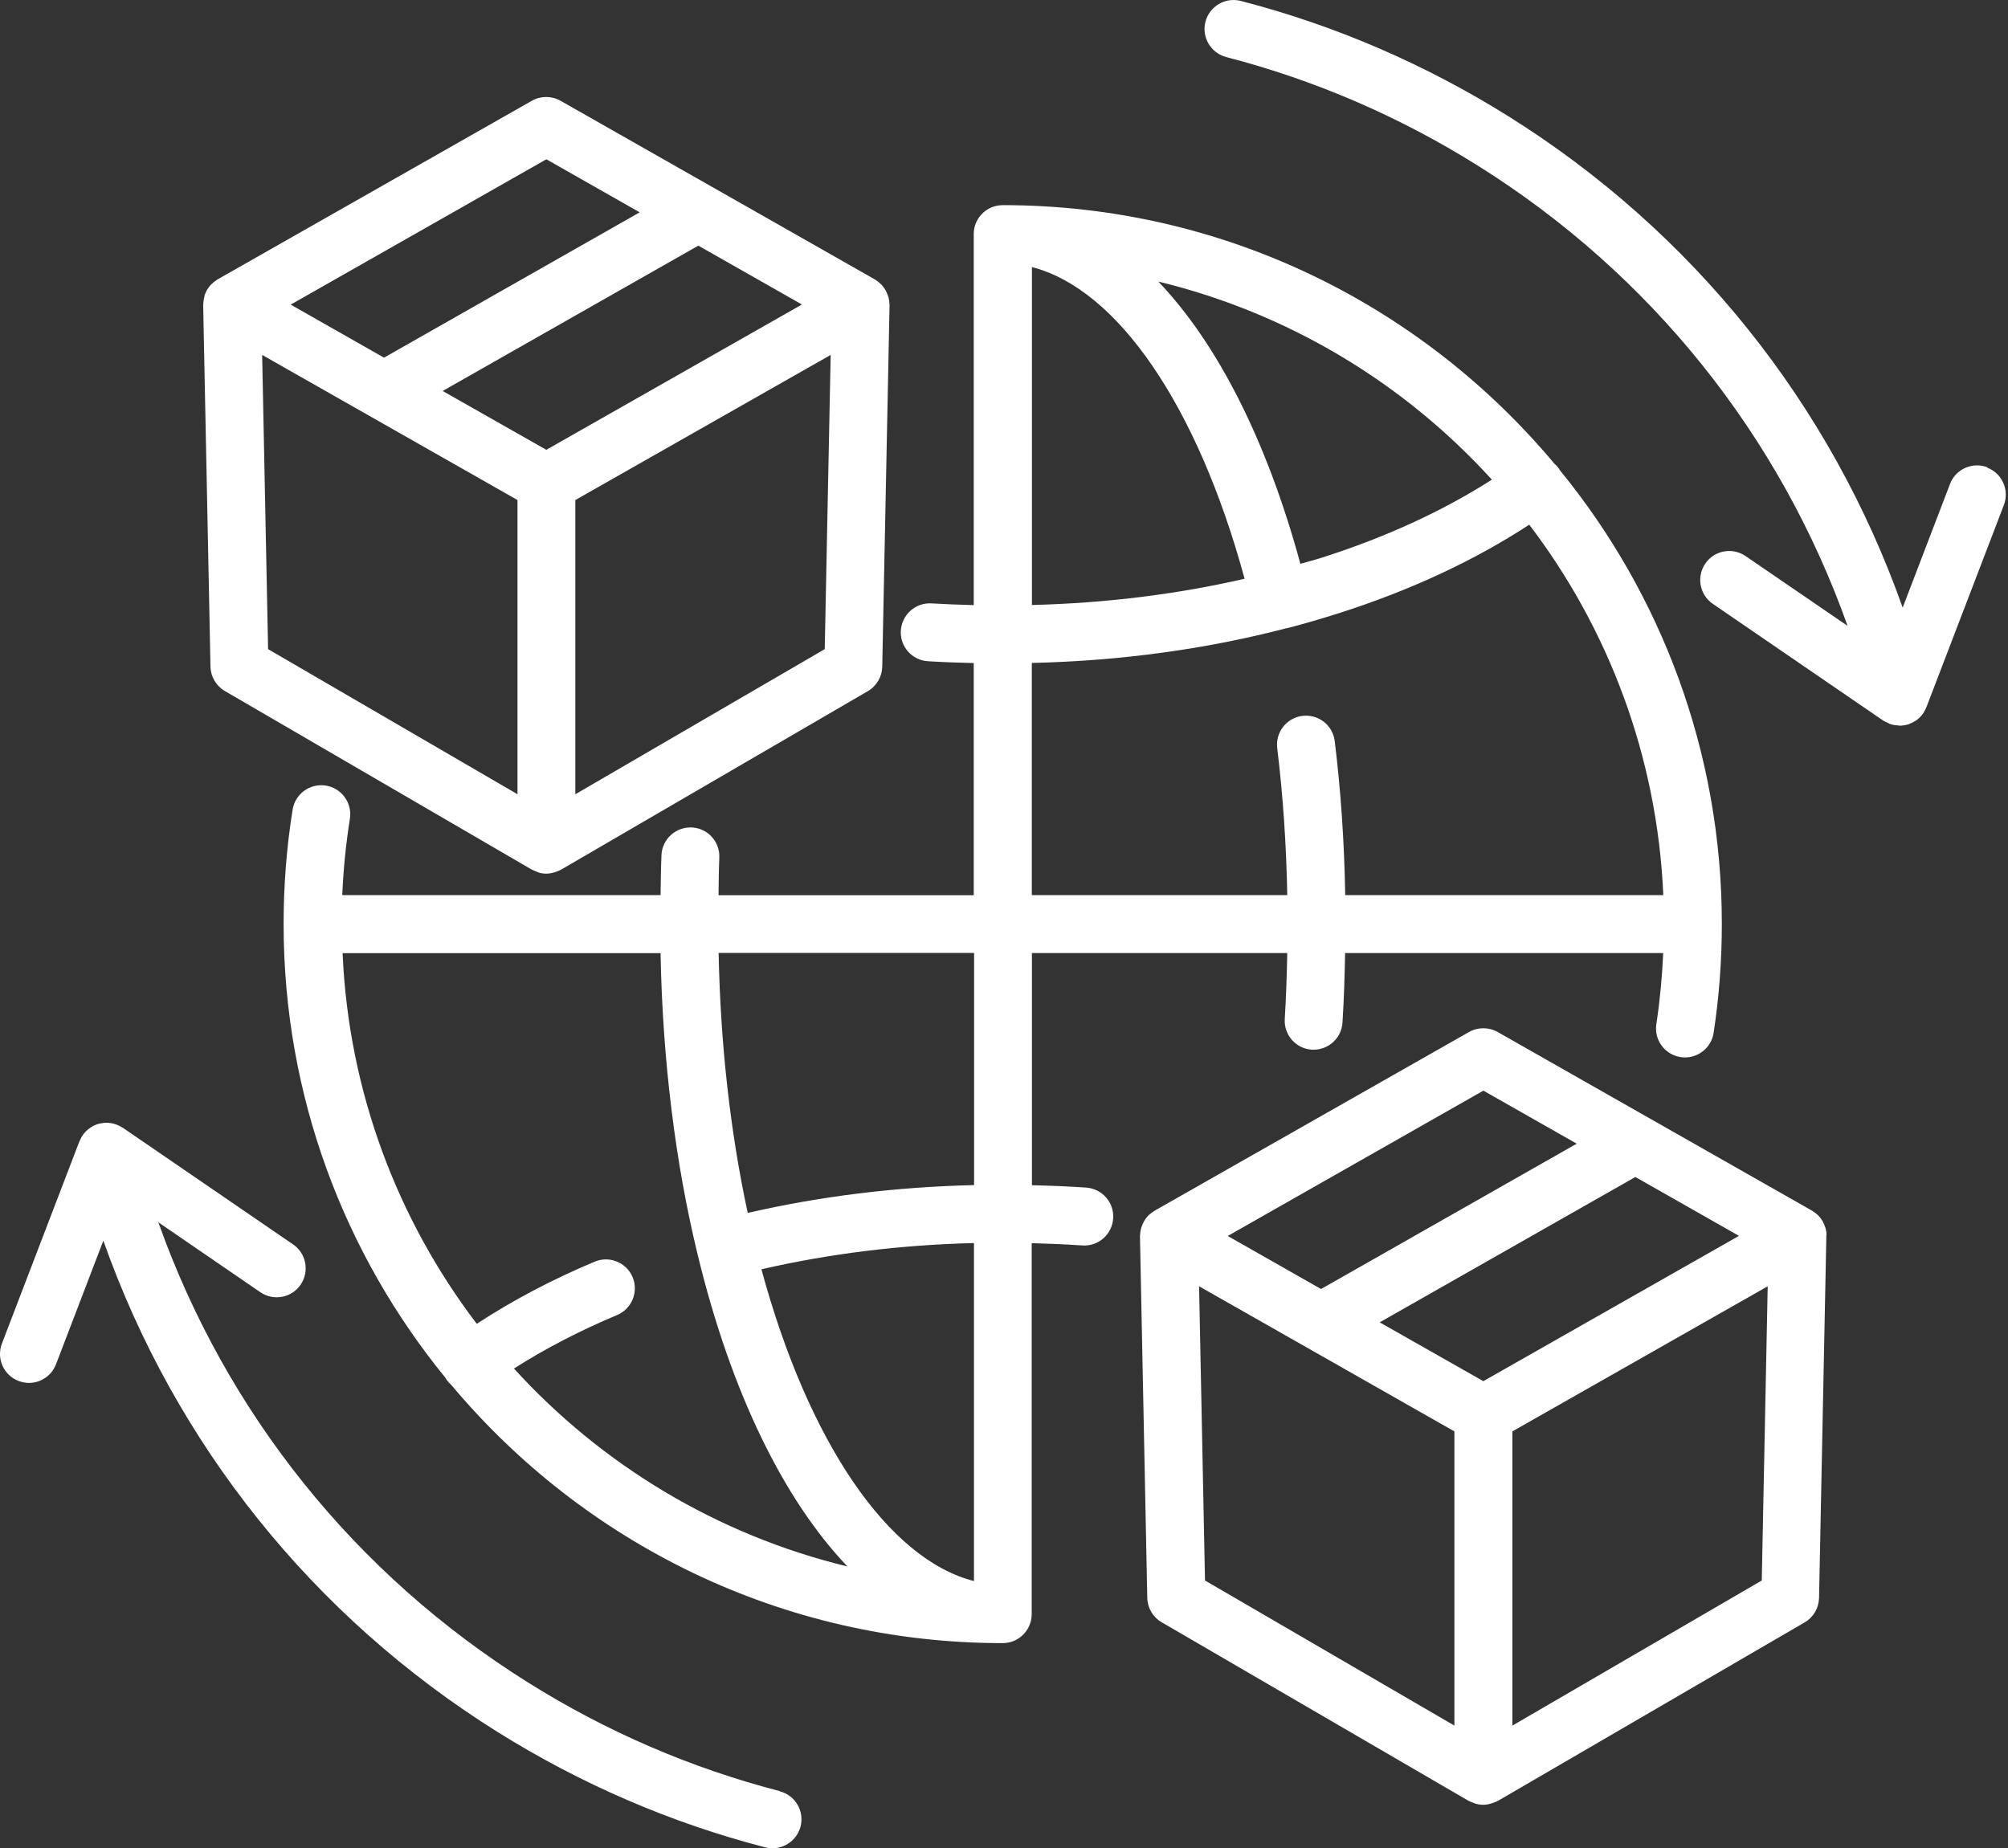
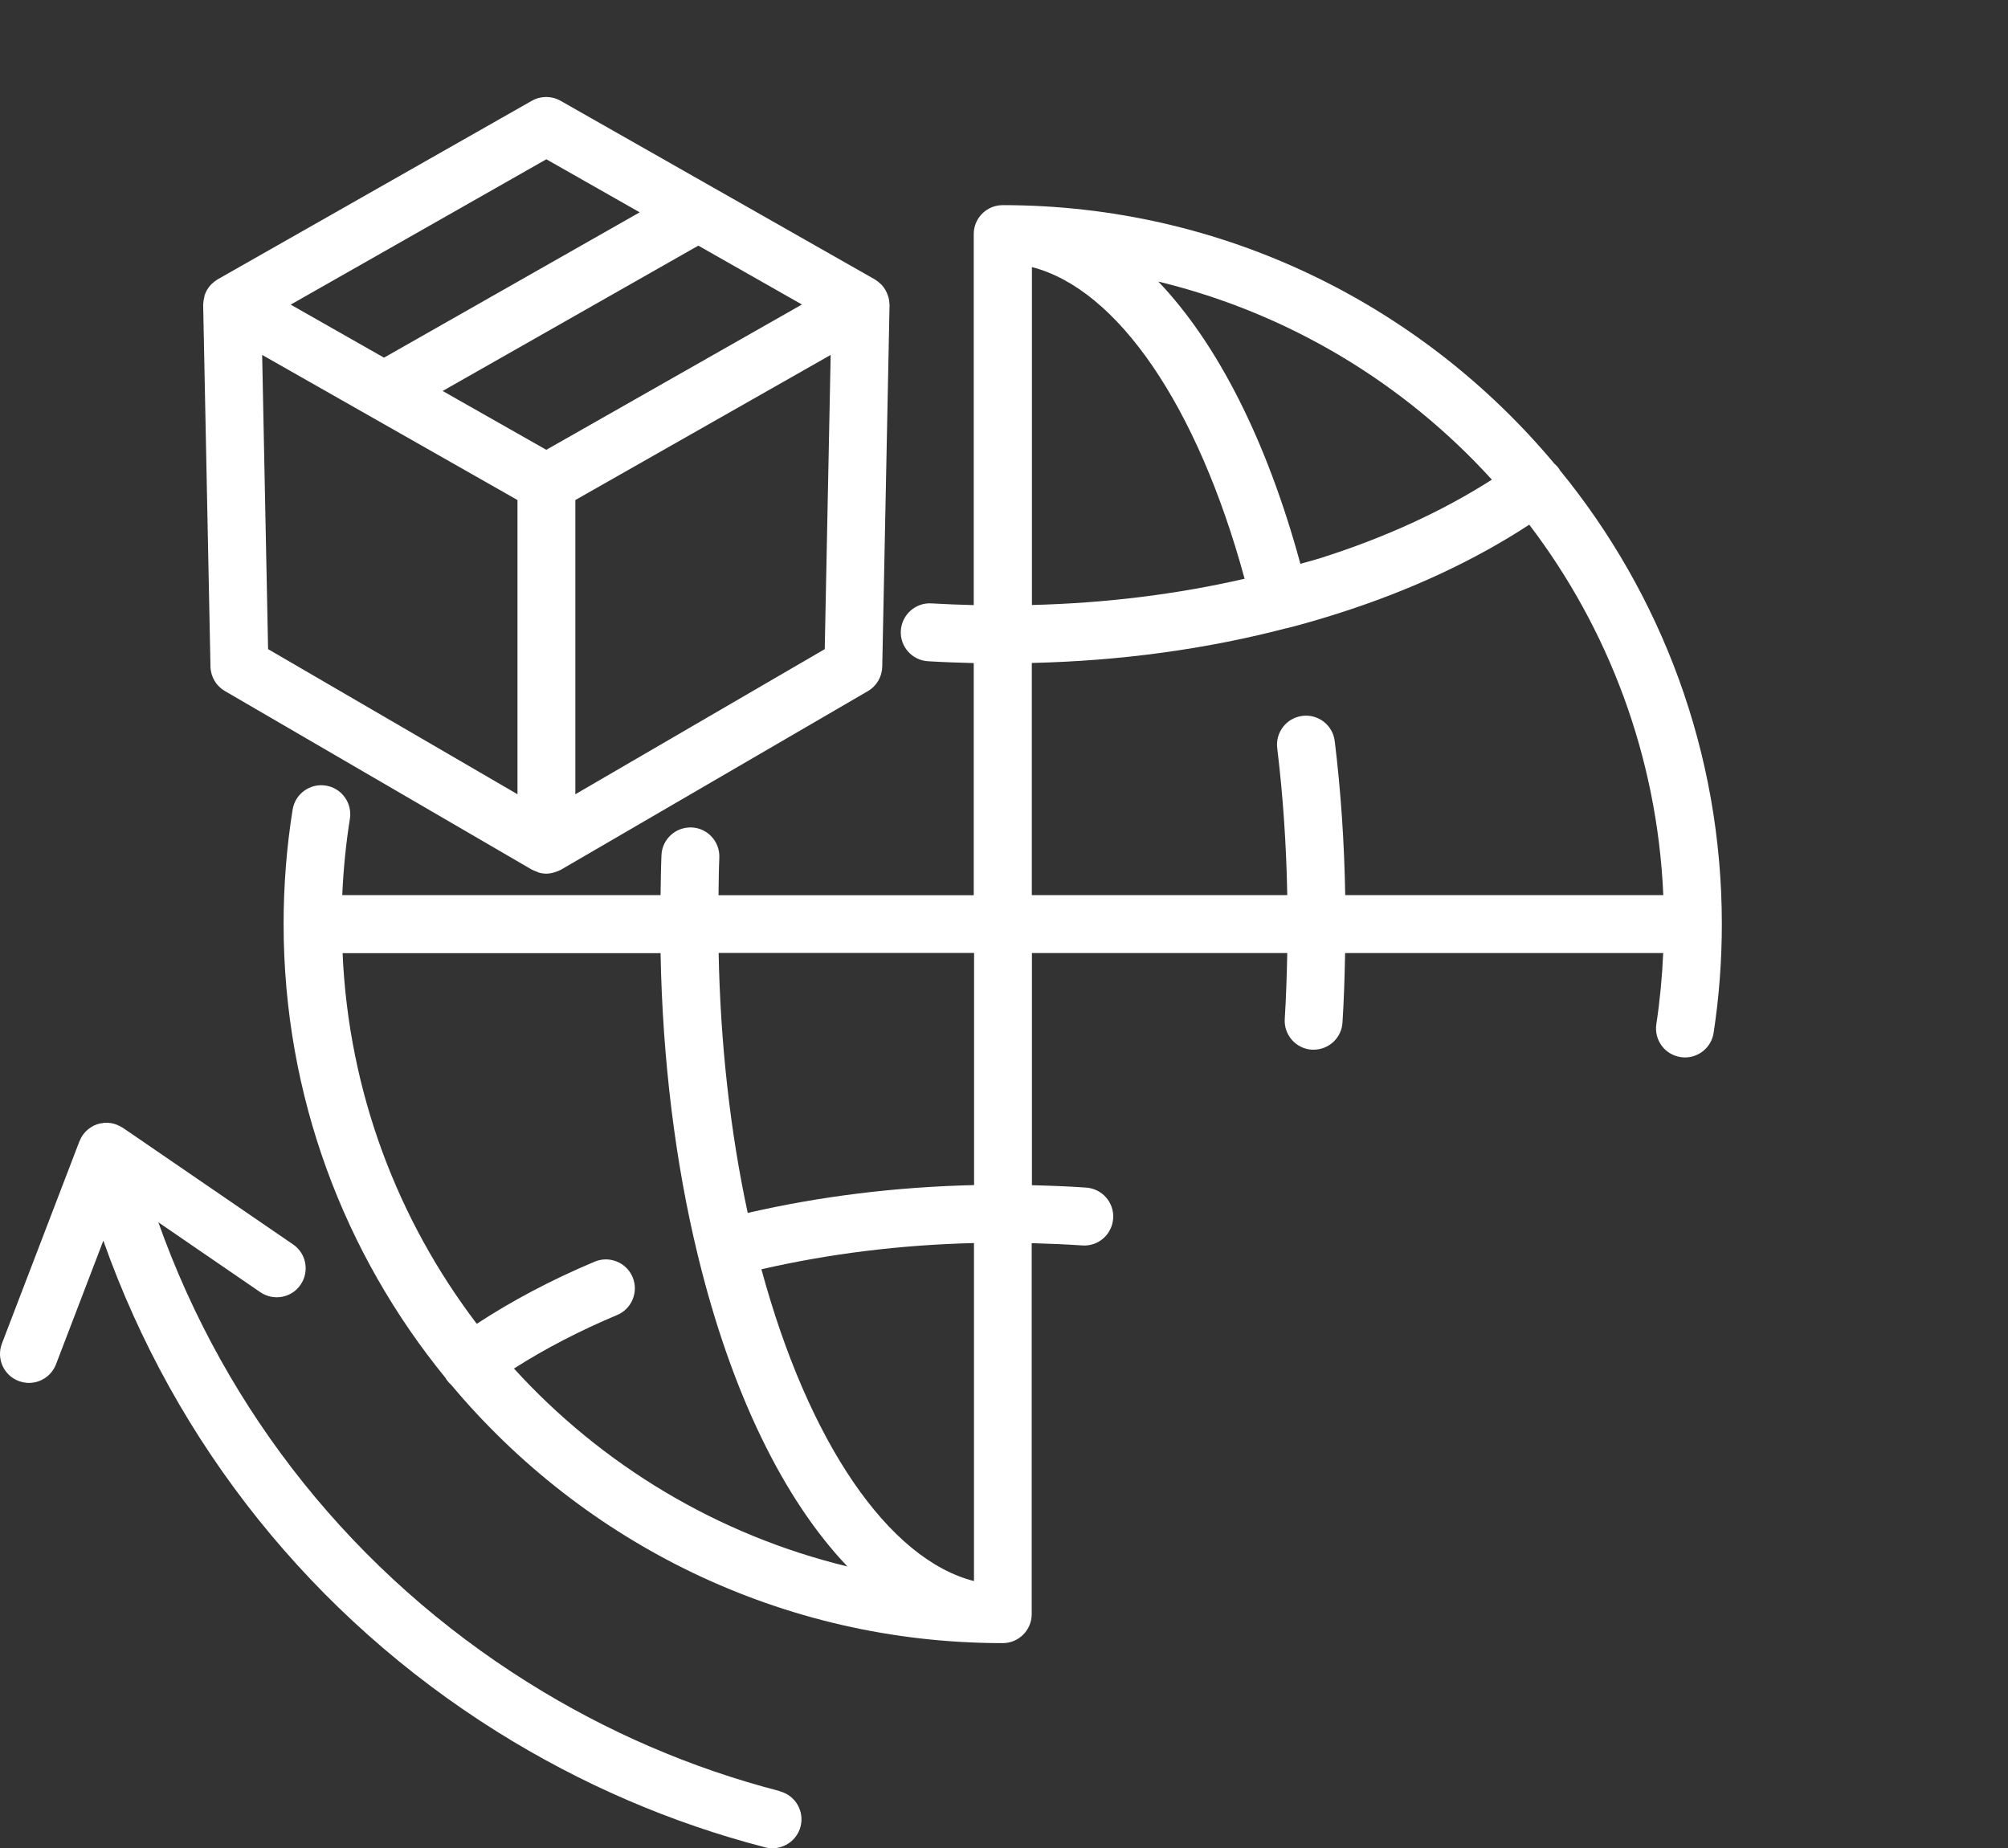
<svg xmlns="http://www.w3.org/2000/svg" width="88" height="81" viewBox="0 0 88 81" fill="none">
  <rect x="0" y="0" width="88" height="81" fill="#333333" stroke="none" />
  <path d="M34.169 78.501C30.289 77.496 26.579 75.896 23.149 73.746C15.559 68.996 9.904 61.916 6.939 53.571L11.409 56.636C11.989 57.031 12.779 56.886 13.174 56.306C13.569 55.726 13.424 54.936 12.844 54.541L5.379 49.426C5.379 49.426 5.359 49.416 5.349 49.411C5.294 49.376 5.234 49.346 5.174 49.321C5.154 49.311 5.134 49.301 5.109 49.291C4.944 49.226 4.764 49.201 4.579 49.211C4.549 49.211 4.524 49.221 4.494 49.226C4.444 49.231 4.394 49.236 4.344 49.251C4.334 49.251 4.324 49.261 4.309 49.261C4.299 49.261 4.289 49.261 4.279 49.266C4.254 49.276 4.234 49.286 4.209 49.296C4.154 49.316 4.104 49.336 4.054 49.366C4.024 49.381 3.994 49.401 3.969 49.421C3.919 49.451 3.874 49.486 3.834 49.521C3.809 49.541 3.784 49.566 3.759 49.591C3.719 49.631 3.684 49.676 3.649 49.721C3.629 49.746 3.609 49.771 3.594 49.801C3.559 49.856 3.529 49.916 3.504 49.976C3.494 49.996 3.484 50.011 3.479 50.026L0.084 58.886C-0.166 59.541 0.159 60.276 0.814 60.526C0.964 60.581 1.119 60.611 1.269 60.611C1.779 60.611 2.259 60.301 2.454 59.796L4.529 54.376C7.679 63.286 13.709 70.841 21.799 75.906C25.454 78.191 29.399 79.896 33.534 80.966C33.639 80.996 33.749 81.006 33.854 81.006C34.419 81.006 34.934 80.626 35.084 80.056C35.259 79.376 34.854 78.686 34.174 78.511L34.169 78.501Z" fill="white" />
-   <path d="M87.099 20.481C86.444 20.231 85.709 20.556 85.459 21.211L83.384 26.631C80.234 17.721 74.204 10.166 66.114 5.101C62.459 2.816 58.514 1.111 54.379 0.041C53.699 -0.134 53.009 0.271 52.829 0.951C52.654 1.631 53.059 2.321 53.739 2.501C57.619 3.506 61.329 5.106 64.759 7.256C72.349 12.006 78.004 19.086 80.969 27.431L76.499 24.371C75.919 23.976 75.129 24.121 74.734 24.701C74.339 25.281 74.484 26.071 75.064 26.466L82.529 31.581C82.584 31.621 82.649 31.641 82.714 31.671C82.764 31.696 82.804 31.726 82.859 31.741C82.969 31.776 83.079 31.791 83.194 31.796C83.214 31.796 83.229 31.806 83.249 31.806C83.354 31.806 83.459 31.791 83.564 31.766C83.579 31.766 83.589 31.756 83.604 31.751C83.609 31.751 83.619 31.751 83.624 31.751C83.649 31.746 83.669 31.731 83.689 31.721C83.744 31.701 83.799 31.676 83.849 31.651C83.879 31.636 83.904 31.616 83.934 31.601C83.984 31.571 84.029 31.536 84.069 31.501C84.094 31.481 84.119 31.456 84.144 31.431C84.184 31.391 84.219 31.346 84.254 31.301C84.274 31.276 84.294 31.251 84.309 31.221C84.344 31.166 84.374 31.106 84.399 31.046C84.409 31.026 84.419 31.011 84.424 30.996L87.819 22.136C88.069 21.481 87.744 20.746 87.089 20.496L87.099 20.481Z" fill="white" />
  <path d="M47.614 52.051C46.824 51.996 46.024 51.966 45.224 51.946V41.771H56.414C56.394 42.741 56.364 43.706 56.304 44.656C56.259 45.356 56.789 45.961 57.489 46.006C57.514 46.006 57.544 46.006 57.569 46.006C58.234 46.006 58.794 45.491 58.834 44.816C58.899 43.811 58.929 42.791 58.949 41.771H72.889C72.844 42.816 72.744 43.861 72.589 44.886C72.484 45.581 72.959 46.226 73.654 46.331C73.719 46.341 73.784 46.346 73.844 46.346C74.459 46.346 75.004 45.896 75.099 45.266C75.339 43.701 75.459 42.096 75.459 40.501C75.459 32.961 72.794 26.031 68.359 20.606C68.344 20.581 68.334 20.551 68.314 20.531C68.259 20.451 68.189 20.381 68.119 20.321C62.334 13.401 53.644 8.991 43.944 8.991C43.504 8.991 43.119 9.211 42.889 9.551C42.754 9.756 42.674 9.996 42.674 10.261C42.674 10.261 42.674 10.261 42.674 10.266V26.521C42.054 26.506 41.439 26.481 40.824 26.446C40.129 26.401 39.524 26.936 39.479 27.636C39.434 28.336 39.969 28.941 40.669 28.981C41.334 29.021 42.004 29.046 42.674 29.061V39.236H31.489C31.499 38.686 31.499 38.136 31.524 37.591C31.554 36.891 31.014 36.296 30.314 36.266C29.619 36.236 29.019 36.776 28.989 37.476C28.964 38.056 28.959 38.646 28.949 39.231H14.999C15.049 38.106 15.159 36.986 15.334 35.886C15.444 35.196 14.974 34.541 14.279 34.431C13.589 34.321 12.934 34.791 12.824 35.486C12.559 37.131 12.429 38.821 12.429 40.501C12.429 48.041 15.094 54.966 19.524 60.391C19.539 60.421 19.554 60.446 19.574 60.476C19.634 60.561 19.704 60.636 19.779 60.701C25.564 67.611 34.249 72.016 43.944 72.016C44.644 72.016 45.214 71.446 45.214 70.746V54.486C45.954 54.506 46.694 54.536 47.429 54.586C48.134 54.636 48.734 54.106 48.784 53.406C48.834 52.706 48.304 52.101 47.604 52.051H47.614ZM65.384 21.021C63.224 22.401 60.714 23.556 57.899 24.451C57.599 24.546 57.294 24.626 56.989 24.711C55.519 19.301 53.349 15.051 50.764 12.341C56.479 13.726 61.544 16.801 65.379 21.021H65.384ZM45.224 11.706C48.969 12.666 52.479 17.776 54.544 25.366C51.564 26.051 48.444 26.436 45.224 26.516V11.706ZM45.224 29.056C49.099 28.966 52.849 28.456 56.389 27.531C56.389 27.531 56.389 27.531 56.394 27.531C56.394 27.531 56.394 27.531 56.399 27.531C56.399 27.531 56.404 27.531 56.409 27.531C57.159 27.341 57.919 27.116 58.674 26.876C61.809 25.876 64.609 24.571 67.019 22.996C70.484 27.546 72.629 33.151 72.894 39.231H58.954C58.914 36.941 58.764 34.676 58.494 32.481C58.409 31.786 57.779 31.291 57.079 31.376C56.384 31.461 55.889 32.096 55.974 32.791C56.229 34.881 56.374 37.046 56.414 39.231H45.219V29.056H45.224ZM42.684 51.941C39.264 52.021 35.939 52.431 32.769 53.161C32.004 49.616 31.569 45.726 31.494 41.766H42.689V51.936L42.684 51.941ZM42.684 69.296C38.939 68.341 35.429 63.226 33.369 55.631C36.349 54.946 39.469 54.561 42.684 54.481V69.296ZM22.524 59.981C23.889 59.111 25.399 58.326 27.044 57.636C27.689 57.366 27.994 56.621 27.724 55.976C27.454 55.331 26.709 55.026 26.064 55.296C24.179 56.086 22.454 57.001 20.894 58.021C17.429 53.466 15.279 47.866 15.014 41.776H28.949C29.034 46.401 29.589 50.951 30.579 55.006C30.579 55.011 30.579 55.021 30.584 55.026C32.044 61.041 34.354 65.741 37.139 68.656C31.424 67.271 26.359 64.196 22.524 59.981Z" fill="white" />
-   <path d="M80.049 54.126C80.049 54.041 80.034 53.956 80.014 53.871C80.009 53.841 79.999 53.816 79.989 53.786C79.964 53.711 79.934 53.641 79.899 53.571C79.889 53.551 79.879 53.526 79.864 53.506C79.814 53.421 79.754 53.341 79.684 53.271C79.674 53.261 79.659 53.251 79.644 53.236C79.584 53.181 79.514 53.126 79.444 53.086C79.429 53.076 79.424 53.066 79.409 53.061L65.634 45.231C65.244 45.011 64.769 45.011 64.379 45.231L50.604 53.061C50.604 53.061 50.584 53.081 50.569 53.086C50.499 53.131 50.429 53.181 50.369 53.236C50.354 53.246 50.339 53.256 50.329 53.271C50.259 53.341 50.199 53.421 50.149 53.506C50.134 53.526 50.129 53.551 50.114 53.571C50.079 53.641 50.049 53.711 50.024 53.786C50.014 53.816 50.009 53.841 49.999 53.871C49.979 53.951 49.969 54.036 49.964 54.126C49.964 54.141 49.959 54.156 49.959 54.166C49.959 54.166 49.959 54.171 49.959 54.176C49.959 54.181 49.959 54.186 49.959 54.191L50.279 70.031C50.289 70.476 50.529 70.881 50.909 71.101L64.364 78.931C64.364 78.931 64.369 78.931 64.374 78.931C64.444 78.971 64.524 79.001 64.599 79.026C64.624 79.036 64.649 79.051 64.679 79.056C64.784 79.086 64.894 79.101 65.004 79.101C65.154 79.101 65.304 79.066 65.449 79.011C65.514 78.986 65.574 78.966 65.634 78.936L79.089 71.106C79.474 70.881 79.709 70.476 79.719 70.036L80.039 54.196C80.039 54.196 80.039 54.186 80.039 54.181C80.039 54.181 80.039 54.176 80.039 54.171C80.039 54.156 80.034 54.141 80.034 54.131L80.049 54.126ZM65.009 60.536L60.464 57.956L71.669 51.586L76.209 54.166L65.004 60.536H65.009ZM65.009 47.801L69.099 50.126L57.894 56.496L53.804 54.171L65.009 47.801ZM52.809 69.271L52.549 56.376L63.739 62.736V75.631L52.809 69.271ZM66.279 75.631V62.736L77.469 56.376L77.209 69.271L66.279 75.631Z" fill="white" />
  <path d="M8.969 12.971C8.959 13.001 8.954 13.026 8.944 13.056C8.924 13.136 8.914 13.221 8.909 13.311C8.909 13.326 8.904 13.341 8.904 13.351C8.904 13.351 8.904 13.356 8.904 13.361C8.904 13.366 8.904 13.371 8.904 13.376L9.224 29.216C9.234 29.661 9.474 30.066 9.854 30.286L23.309 38.116C23.309 38.116 23.309 38.116 23.314 38.116C23.384 38.156 23.464 38.181 23.539 38.211C23.569 38.221 23.594 38.236 23.619 38.246C23.724 38.276 23.834 38.291 23.944 38.291C24.084 38.291 24.224 38.261 24.359 38.211C24.434 38.186 24.509 38.161 24.579 38.121L38.034 30.291C38.419 30.066 38.654 29.661 38.664 29.221L38.984 13.381C38.984 13.381 38.984 13.371 38.984 13.366C38.984 13.366 38.984 13.361 38.984 13.356C38.984 13.341 38.979 13.326 38.979 13.316C38.979 13.231 38.964 13.146 38.944 13.061C38.939 13.031 38.929 13.006 38.919 12.976C38.894 12.901 38.864 12.831 38.829 12.761C38.819 12.741 38.809 12.716 38.794 12.696C38.744 12.611 38.684 12.531 38.614 12.461C38.604 12.451 38.589 12.441 38.574 12.426C38.514 12.366 38.444 12.316 38.374 12.271C38.364 12.261 38.354 12.251 38.339 12.246L24.564 4.416C24.174 4.196 23.699 4.196 23.309 4.416L9.534 12.246C9.534 12.246 9.514 12.266 9.499 12.271C9.429 12.316 9.359 12.366 9.299 12.426C9.284 12.436 9.274 12.446 9.259 12.461C9.189 12.531 9.129 12.611 9.079 12.696C9.064 12.716 9.059 12.741 9.044 12.761C9.009 12.831 8.979 12.901 8.954 12.976L8.969 12.971ZM11.749 28.451L11.489 15.556L22.679 21.916V34.811L11.749 28.451ZM25.214 34.811V21.916L36.404 15.556L36.144 28.451L25.214 34.811ZM23.944 19.716L19.399 17.136L30.604 10.766L35.144 13.346L23.939 19.716H23.944ZM23.944 6.981L28.034 9.306L16.829 15.676L12.739 13.351L23.944 6.981Z" fill="white" />
</svg>